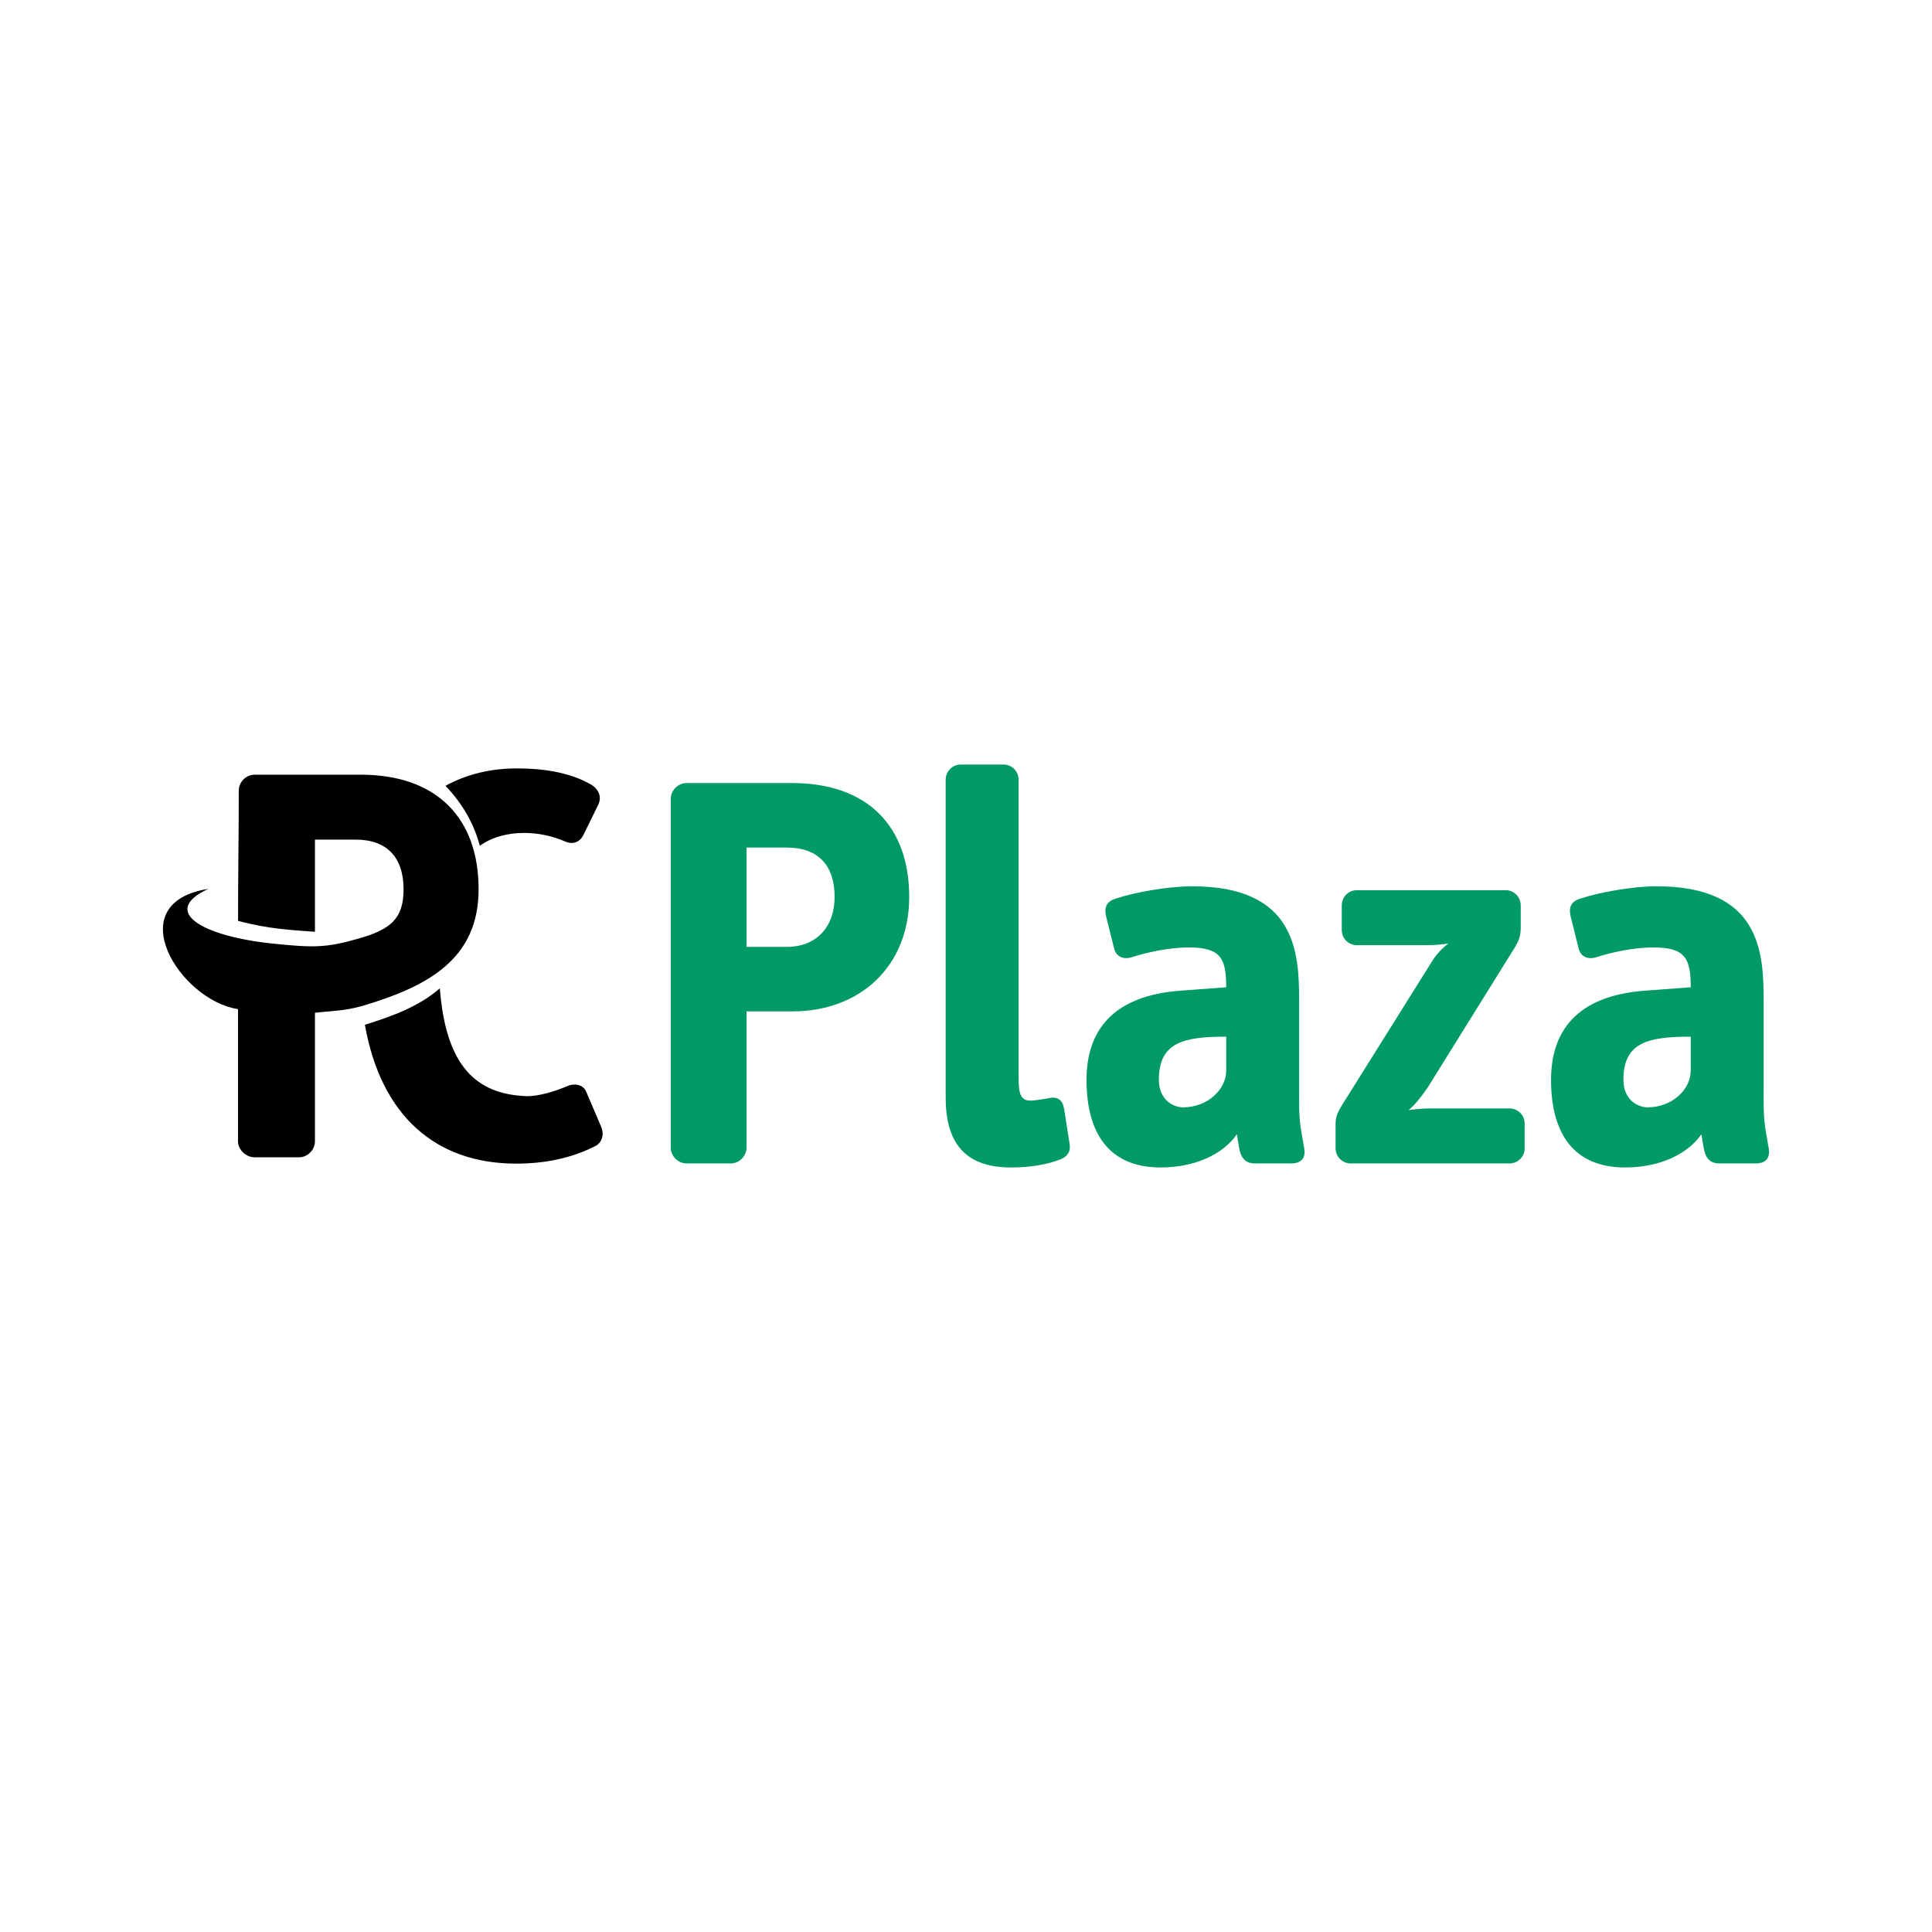
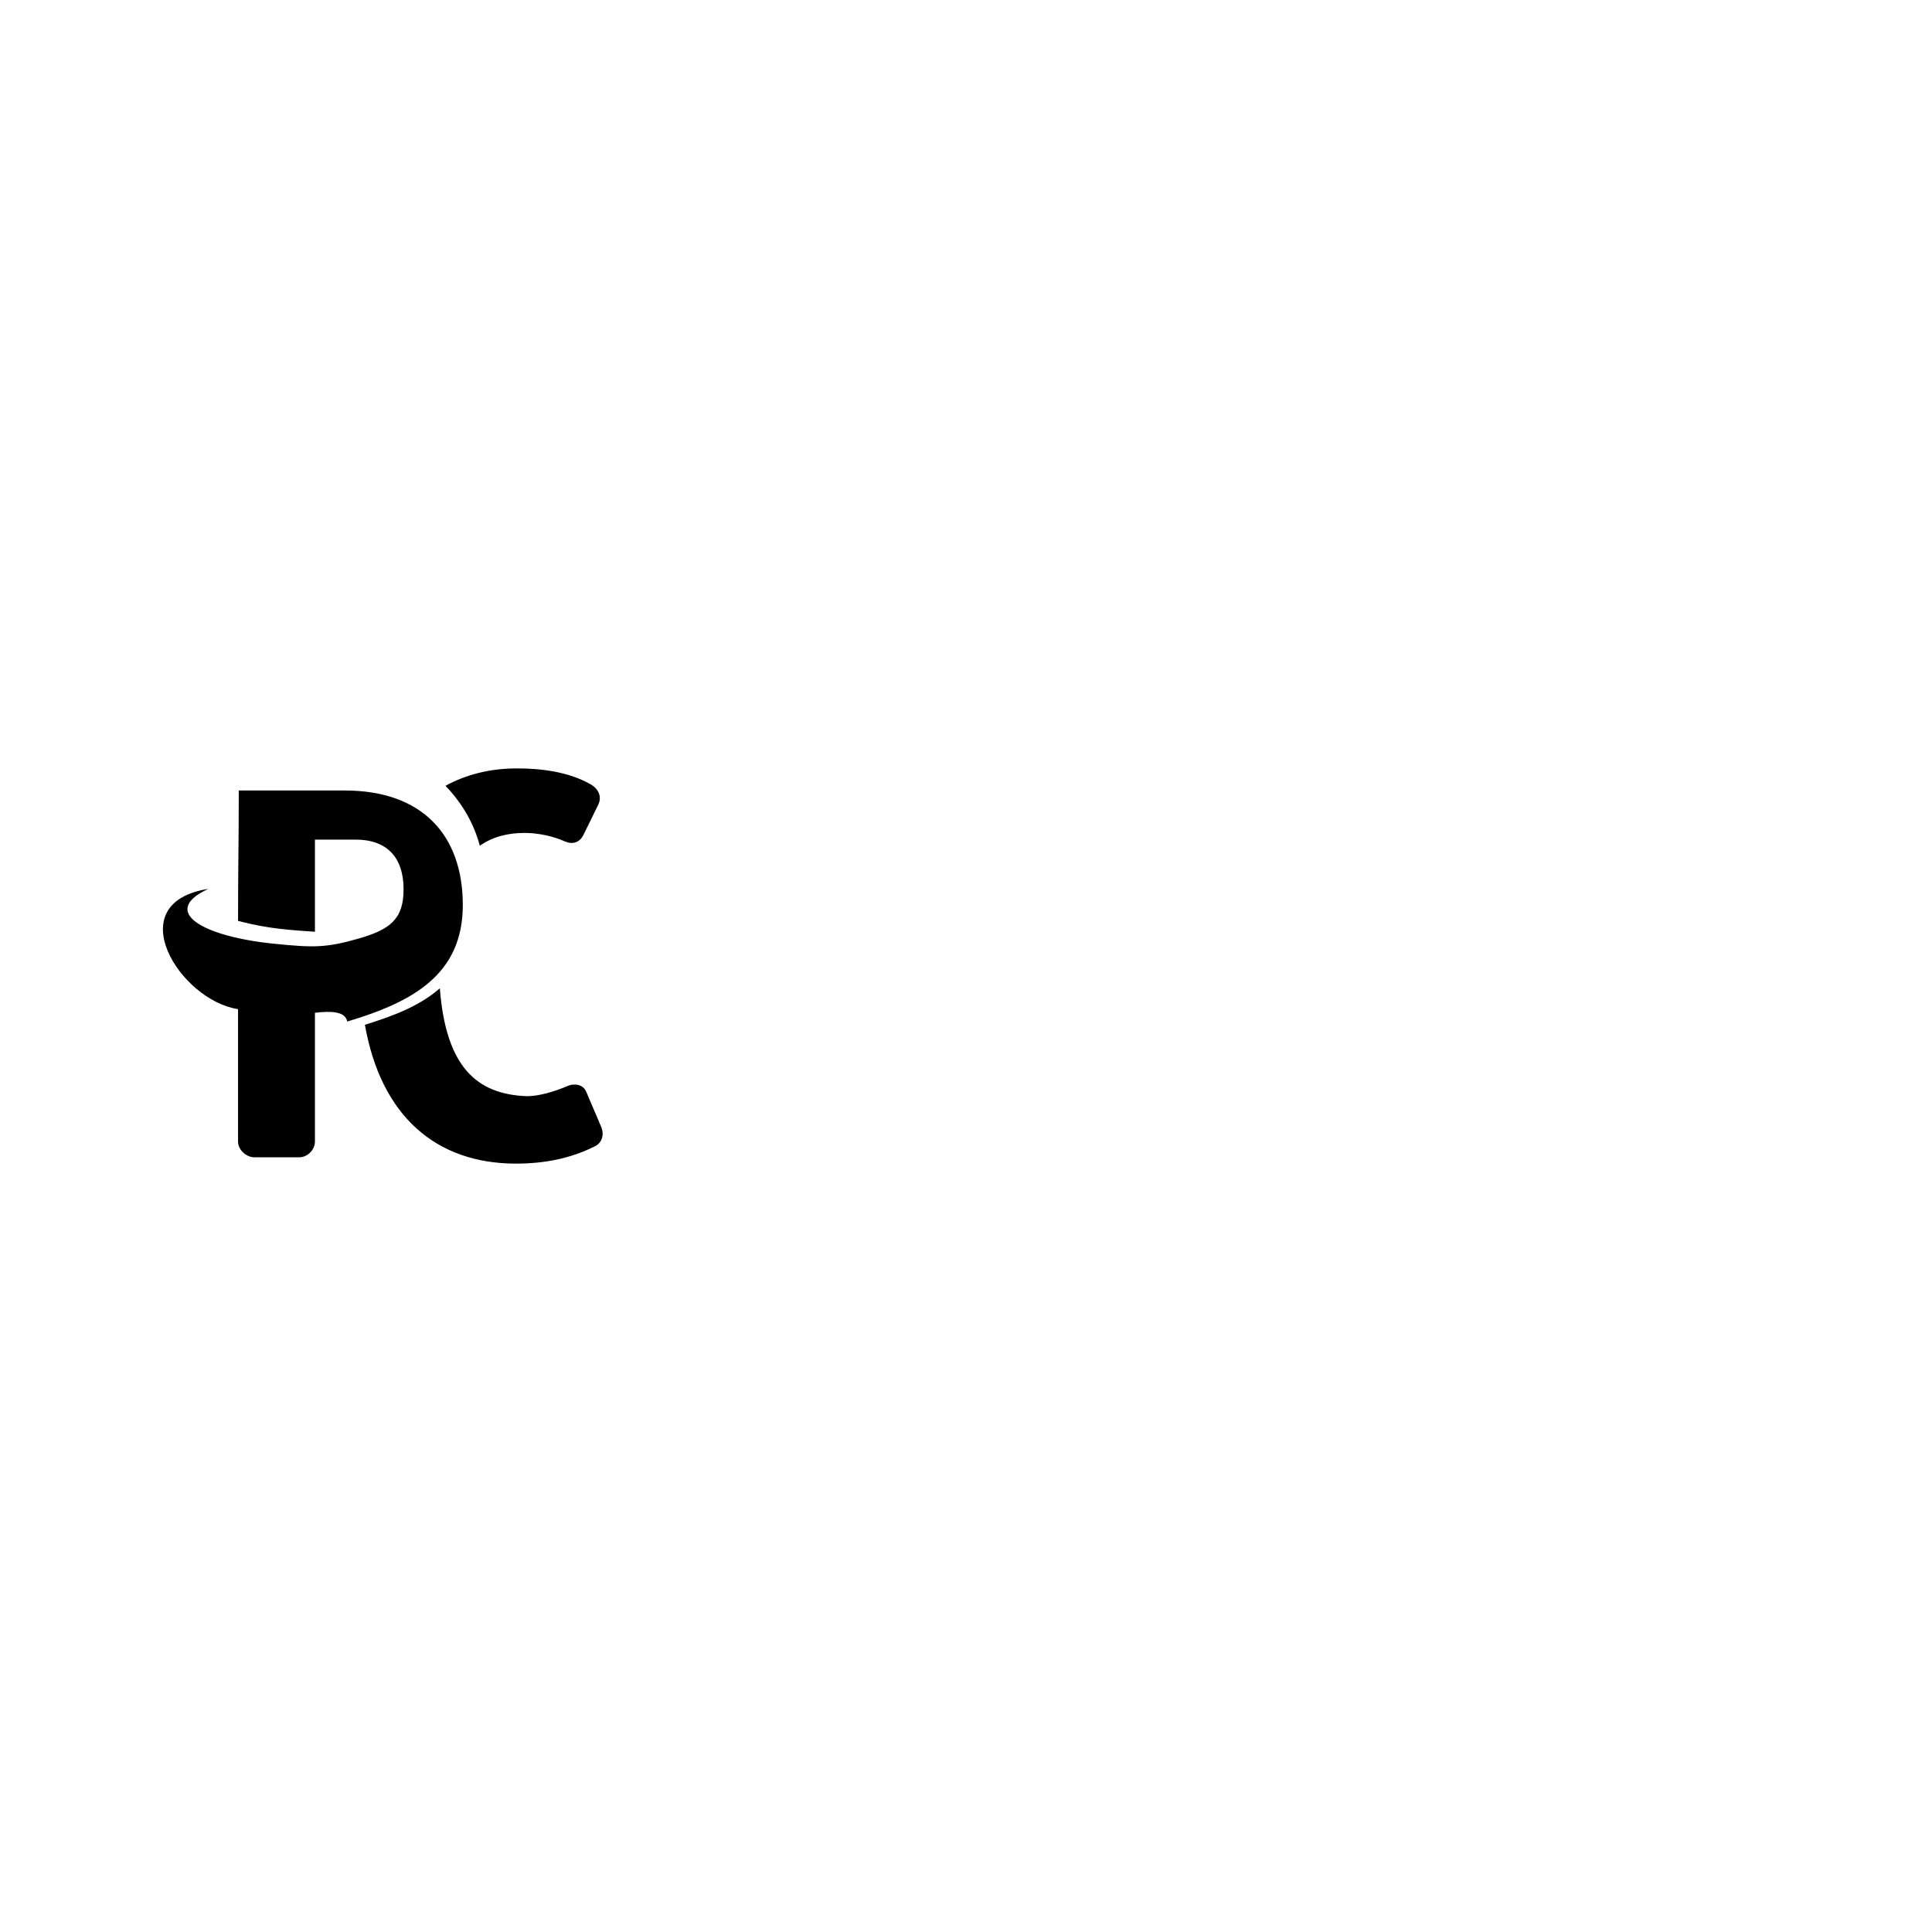
<svg xmlns="http://www.w3.org/2000/svg" version="1.0" id="Layer_1" x="0px" y="0px" width="192.756px" height="192.756px" viewBox="0 0 192.756 192.756" enable-background="new 0 0 192.756 192.756" xml:space="preserve">
  <g>
    <polygon fill-rule="evenodd" clip-rule="evenodd" fill="#FFFFFF" points="0,0 192.756,0 192.756,192.756 0,192.756 0,0  " />
-     <path d="M31.422,101.045v12.844c0,0.832-0.743,1.576-1.576,1.576h-4.448c-0.833,0-1.649-0.742-1.649-1.576V100.68   c-5.795-0.867-11.918-10.588-2.971-11.995c-4.828,2.242-0.674,4.734,6.562,5.471c3.964,0.403,5.205,0.407,8.398-0.503   c3.192-0.91,4.526-1.949,4.526-4.933c0-3.152-1.635-4.953-4.787-4.953h-4.055c0,2.843,0,6.352,0,9.195   c-2.162-0.161-4.592-0.254-7.673-1.09c0-4.96,0.073-8.044,0.073-13.004c0-0.845,0.732-1.577,1.576-1.577h10.585   c7.656,0,11.767,4.392,11.767,11.428c0,6.982-5.062,9.692-11.531,11.622C34.453,100.869,32.945,100.863,31.422,101.045   L31.422,101.045z" />
+     <path d="M31.422,101.045v12.844c0,0.832-0.743,1.576-1.576,1.576h-4.448c-0.833,0-1.649-0.742-1.649-1.576V100.68   c-5.795-0.867-11.918-10.588-2.971-11.995c-4.828,2.242-0.674,4.734,6.562,5.471c3.964,0.403,5.205,0.407,8.398-0.503   c3.192-0.91,4.526-1.949,4.526-4.933c0-3.152-1.635-4.953-4.787-4.953h-4.055c0,2.843,0,6.352,0,9.195   c-2.162-0.161-4.592-0.254-7.673-1.09c0-4.96,0.073-8.044,0.073-13.004h10.585   c7.656,0,11.767,4.392,11.767,11.428c0,6.982-5.062,9.692-11.531,11.622C34.453,100.869,32.945,100.863,31.422,101.045   L31.422,101.045z" />
    <path d="M59.961,112.381l-1.481-3.475c-0.284-0.684-1.138-0.855-1.822-0.57c-1.31,0.57-3.02,1.078-4.216,1.025   c-4.837-0.217-7.952-2.863-8.559-10.756c-2.077,1.805-4.68,2.766-7.477,3.637c1.6,9.086,7.084,13.852,15.068,13.852   c2.735,0,5.411-0.467,7.975-1.777C59.961,114.033,60.361,113.293,59.961,112.381L59.961,112.381z M47.872,84.381   c1.258-0.886,2.765-1.28,4.457-1.28c1.424,0,2.905,0.341,4.044,0.854c0.799,0.343,1.48,0.057,1.823-0.627l1.481-3.019   c0.398-0.797,0.057-1.595-0.741-2.051c-2.278-1.309-5.126-1.595-7.349-1.595c-2.69,0-5.083,0.611-7.141,1.736   C46.211,80.241,47.318,82.285,47.872,84.381L47.872,84.381z" />
-     <path fill="#009A67" d="M90.712,89.487c0-6.995-4.086-11.361-11.698-11.361H68.49c-0.839,0-1.567,0.728-1.567,1.567v34.815   c0,0.84,0.728,1.568,1.567,1.568h4.422c0.839,0,1.567-0.729,1.567-1.568v-13.602h4.591C85.786,100.906,90.712,96.429,90.712,89.487   L90.712,89.487z M83.269,89.487c0,2.967-1.792,4.982-4.759,4.982h-4.031v-9.906h4.031C81.644,84.563,83.269,86.354,83.269,89.487   L83.269,89.487z M106.721,114.172l-0.561-3.582c-0.167-0.895-0.671-1.23-1.622-1.008c-0.392,0.057-1.232,0.225-1.735,0.225   c-0.952,0-1.176-0.672-1.176-2.184V77.789c0-0.839-0.672-1.511-1.511-1.511h-4.254c-0.839,0-1.511,0.672-1.511,1.511v31.738   c0,4.254,1.736,6.951,6.493,6.951c1.959,0,3.582-0.281,4.927-0.795C106.497,115.404,106.832,114.9,106.721,114.172L106.721,114.172   z M130.12,114.564l-0.28-1.623c-0.28-1.51-0.225-3.08-0.225-4.254v-8.844c0-4.87-0.336-11.419-10.69-11.419   c-2.407,0-5.765,0.616-7.612,1.232c-0.896,0.279-1.177,0.84-0.952,1.791l0.784,3.134c0.168,0.783,0.84,1.232,1.846,0.897   c1.4-0.448,3.639-0.953,5.598-0.953c3.19,0,3.751,1.065,3.751,3.975l-4.534,0.336c-6.884,0.504-9.403,4.086-9.403,8.9   c0,5.318,2.239,8.742,7.388,8.742c3.415,0,6.215-1.297,7.614-3.312l0.223,1.342c0.168,1.008,0.616,1.568,1.567,1.568h3.639   C129.84,116.076,130.287,115.516,130.12,114.564L130.12,114.564z M122.339,106.84c0,1.791-1.791,3.639-4.311,3.639   c-0.951,0-2.406-0.729-2.406-2.742c0-3.752,2.462-4.309,6.717-4.309V106.84L122.339,106.84z M152.116,114.564v-2.461   c0-0.842-0.672-1.514-1.511-1.514h-7.837c-0.839,0-1.511,0.057-2.238,0.17c0.56-0.449,1.344-1.4,1.901-2.24l8.564-13.769   c0.337-0.561,0.728-1.121,0.728-2.127v-2.295c0-0.841-0.672-1.513-1.511-1.513h-14.832c-0.84,0-1.512,0.671-1.512,1.513v2.462   c0,0.839,0.672,1.511,1.512,1.511h6.884c0.728,0,1.566-0.056,2.238-0.168c-0.728,0.561-1.285,1.174-1.846,2.127l-8.621,13.77   c-0.448,0.729-0.783,1.23-0.783,2.072v2.461c0,0.84,0.672,1.512,1.512,1.512h15.841   C151.444,116.076,152.116,115.404,152.116,114.564L152.116,114.564z M176.464,114.564l-0.278-1.623   c-0.281-1.51-0.226-3.08-0.226-4.254v-8.844c0-4.87-0.335-11.419-10.689-11.419c-2.408,0-5.766,0.616-7.613,1.232   c-0.896,0.279-1.177,0.84-0.951,1.791l0.783,3.134c0.168,0.783,0.84,1.232,1.847,0.897c1.399-0.448,3.638-0.953,5.598-0.953   c3.189,0,3.75,1.065,3.75,3.975l-4.533,0.336c-6.884,0.504-9.404,4.086-9.404,8.9c0,5.318,2.239,8.742,7.389,8.742   c3.415,0,6.214-1.297,7.613-3.312l0.223,1.342c0.168,1.008,0.616,1.568,1.567,1.568h3.638   C176.186,116.076,176.632,115.516,176.464,114.564L176.464,114.564z M168.684,106.84c0,1.791-1.79,3.639-4.311,3.639   c-0.951,0-2.406-0.729-2.406-2.742c0-3.752,2.462-4.309,6.717-4.309V106.84L168.684,106.84z" />
  </g>
</svg>